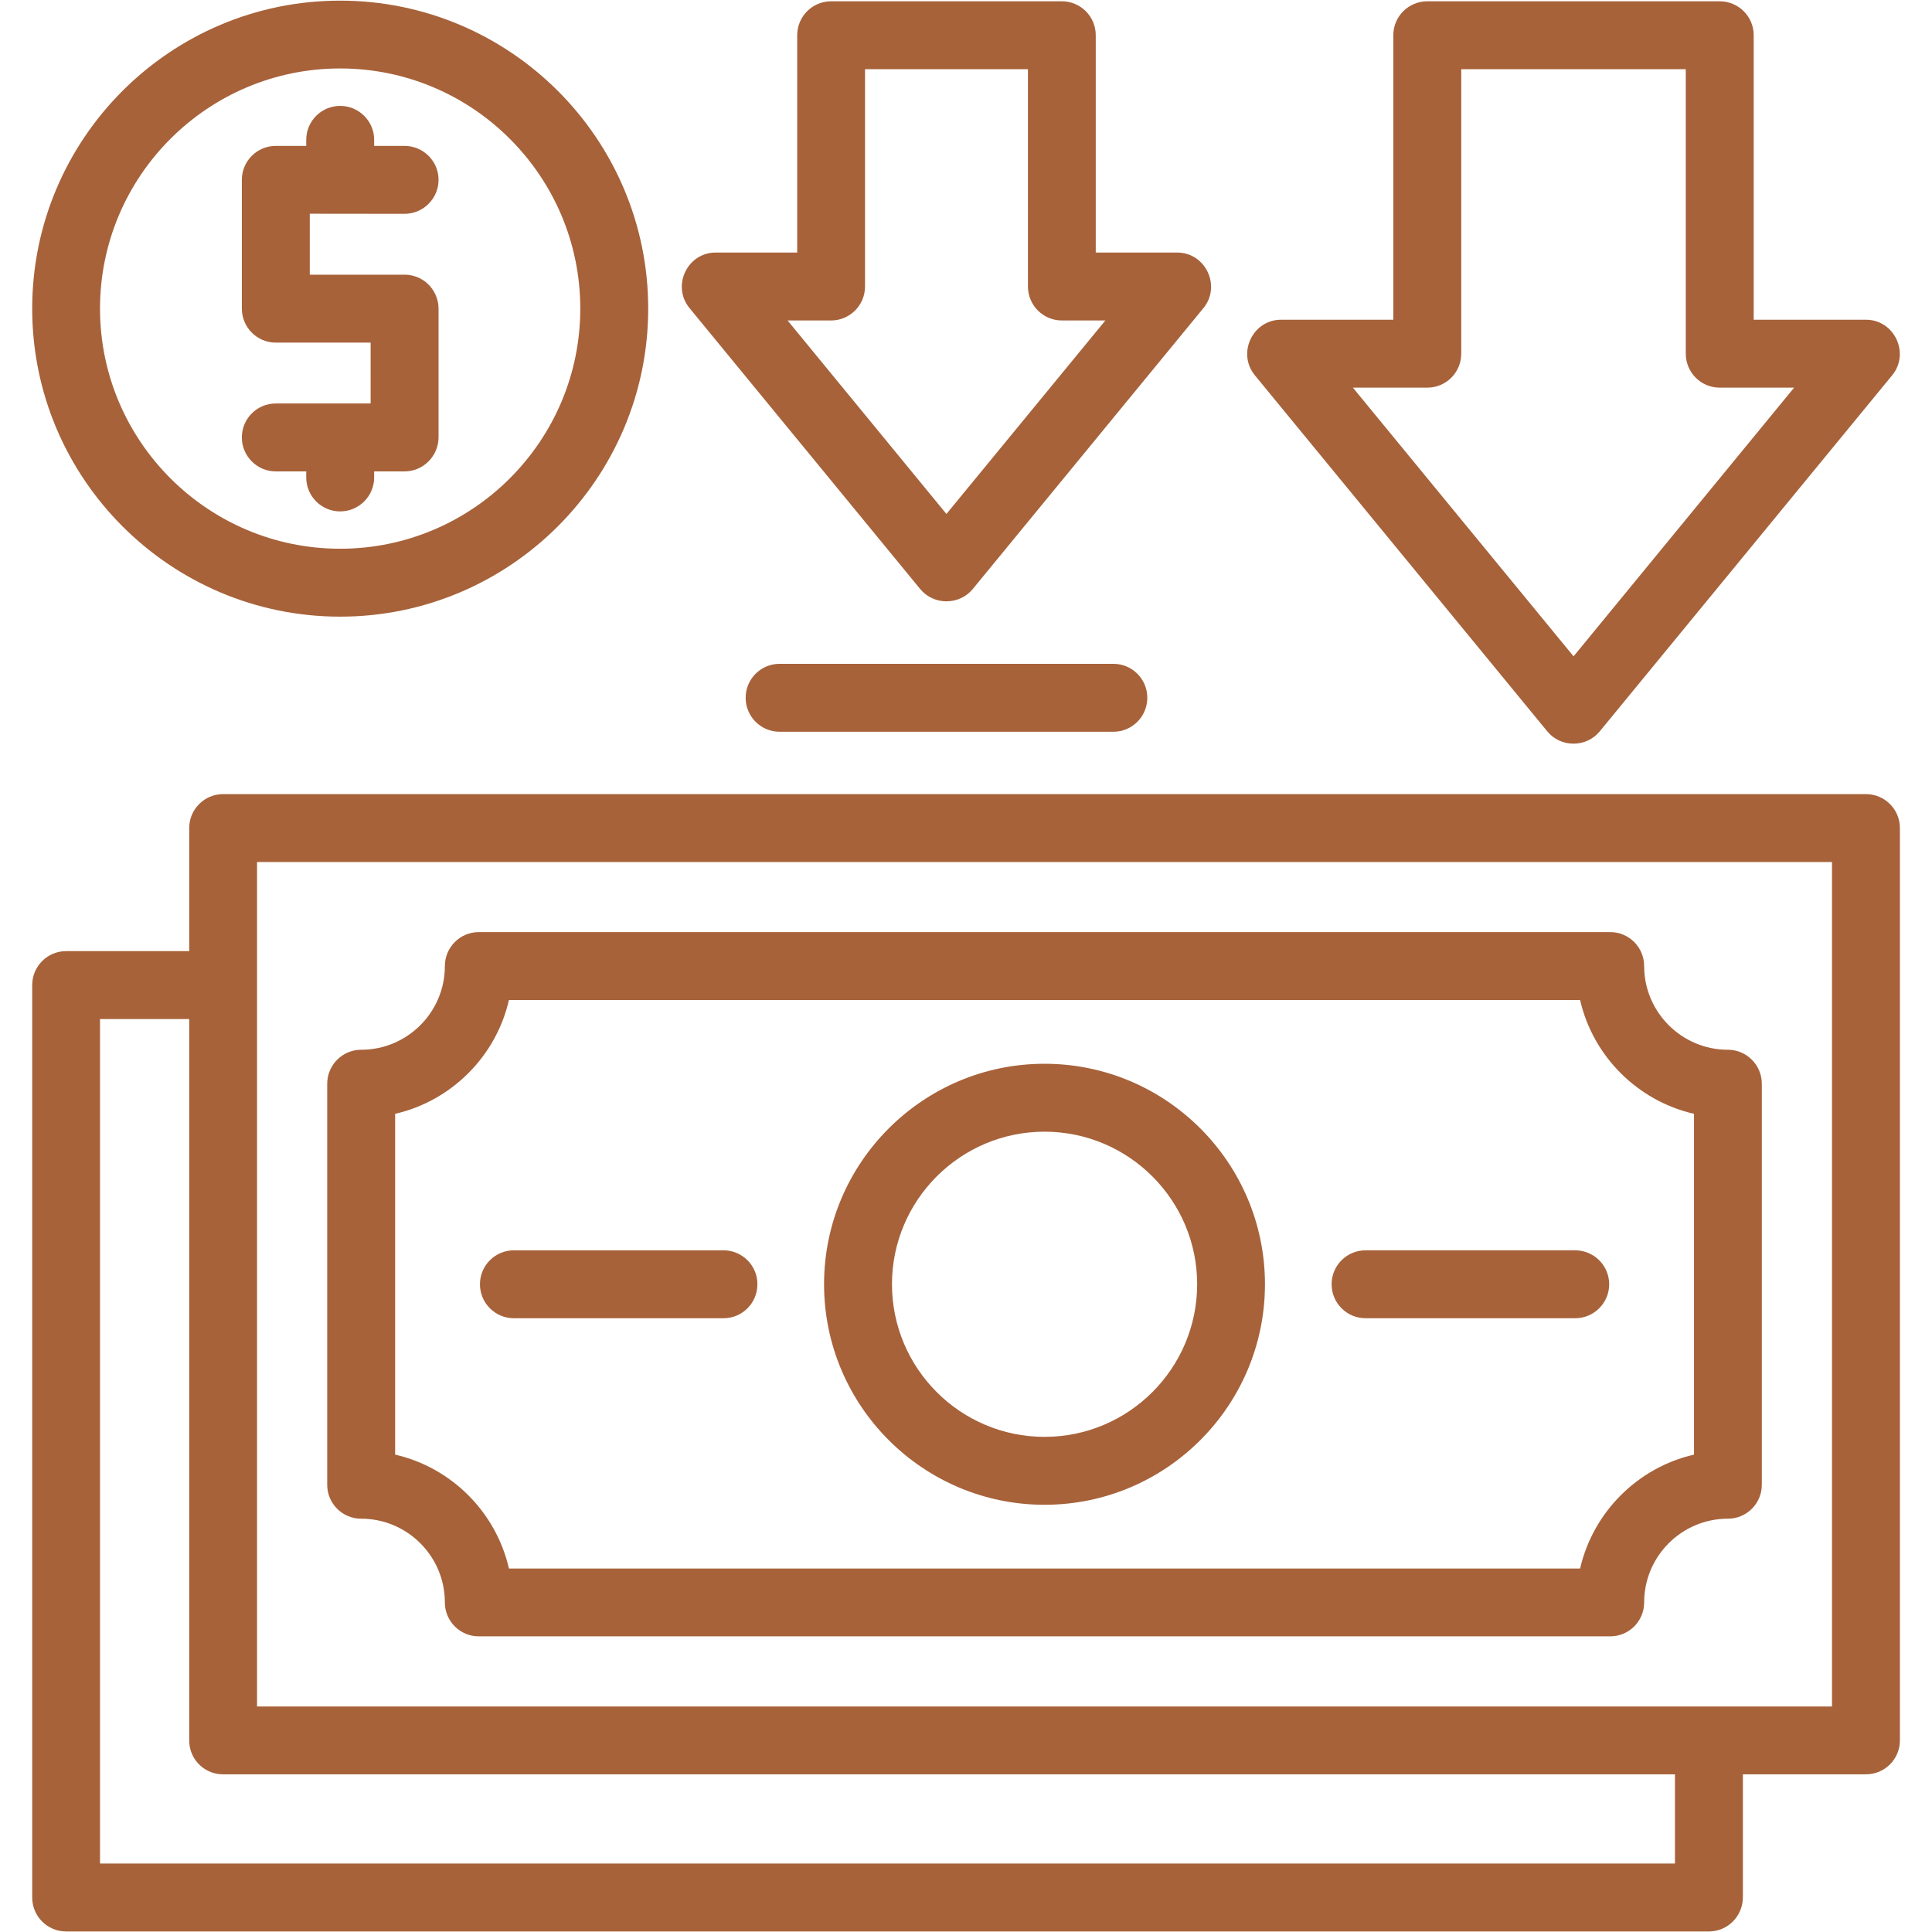
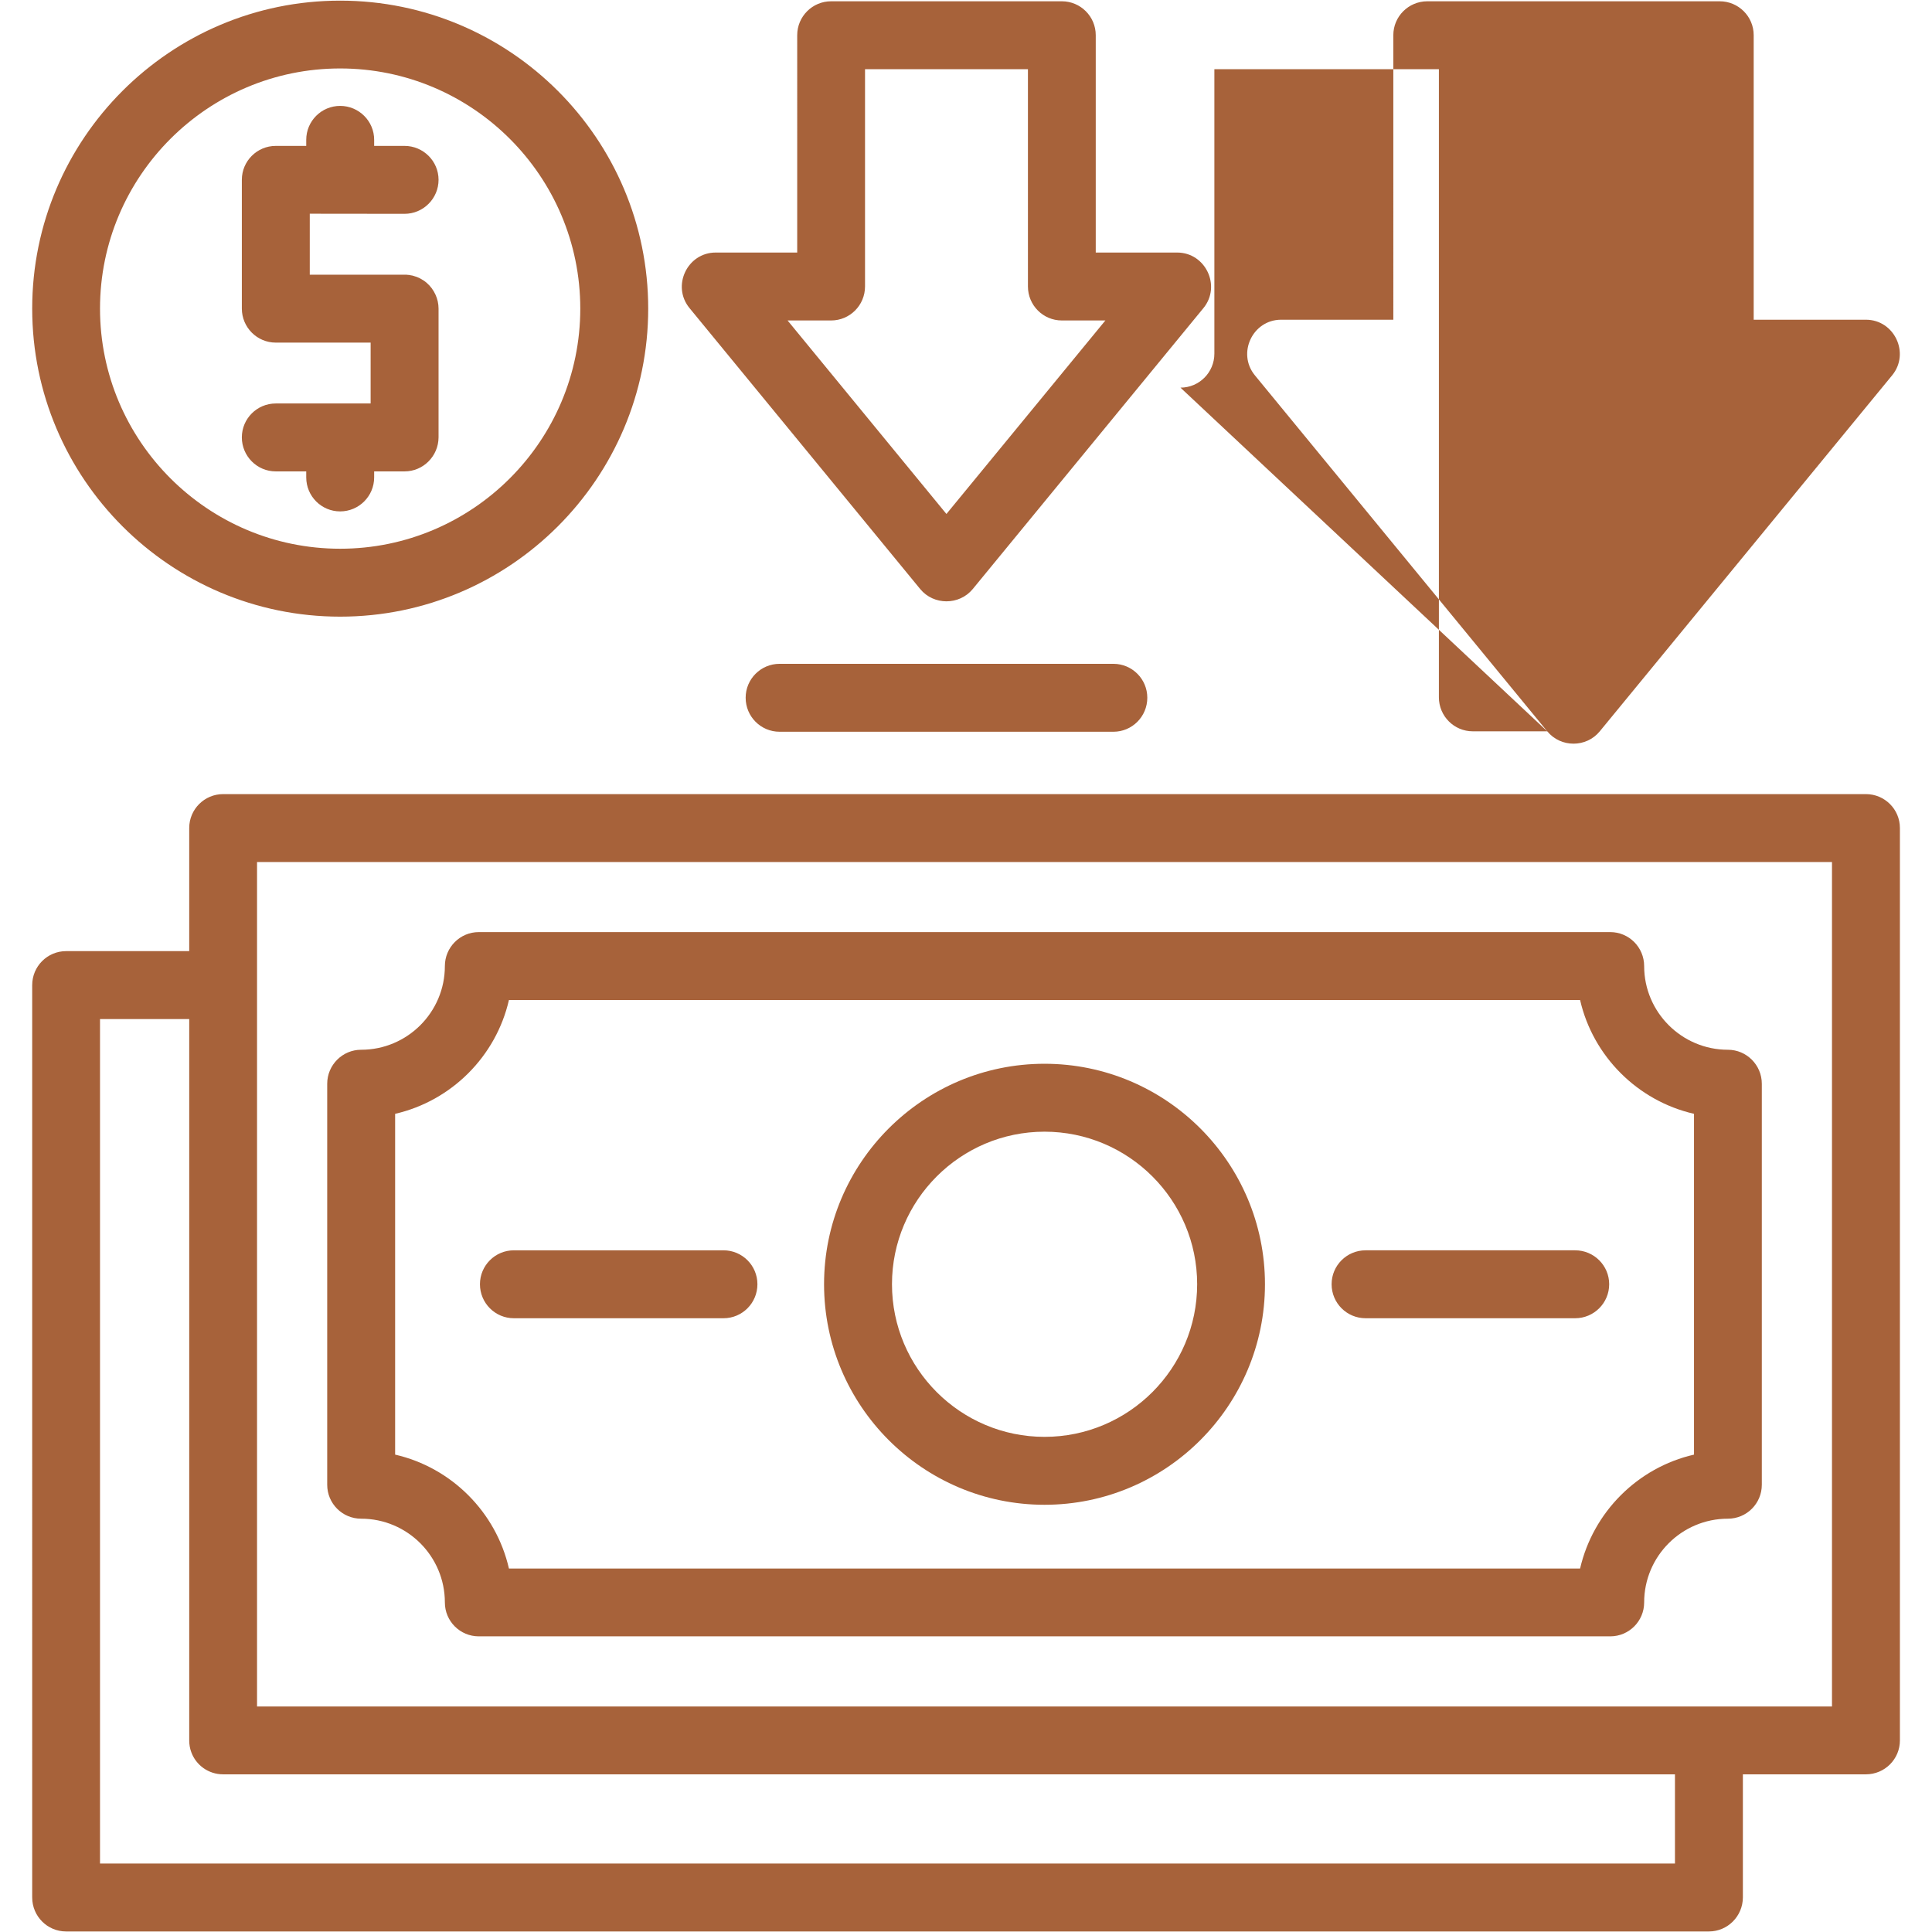
<svg xmlns="http://www.w3.org/2000/svg" version="1.1" width="512" height="512" x="0" y="0" viewBox="0 0 18062 18062" style="enable-background:new 0 0 512 512" xml:space="preserve" fill-rule="evenodd" class="">
  <g>
-     <path d="M3465 3203h-887c-175 0-317-143-317-318V1681c0-175 142-317 317-317h285v-57c0-175 142-317 317-317s318 142 318 317v57h284c175 0 318 142 318 317s-143 318-318 318l-886-1v570h903c2 0 5 1 8 1 2 0 5 0 8 1h8c2 1 5 1 8 2l23 4c2 1 5 1 8 2l22 7c2 0 5 1 7 2l8 3c2 1 4 2 7 3l14 6 13 7 20 12c2 1 5 3 7 4 2 2 4 3 6 4l18 14c2 2 4 4 6 5 69 60 110 149 110 240v1204c-1 175-143 318-318 318h-284v56c0 176-143 318-318 318s-317-142-317-318v-56h-285c-175 0-317-143-317-318s142-317 317-317h887zm6944 3638H7288c-175 0-317-142-317-318 0-175 142-317 317-317h3121c175 0 317 142 317 317 0 176-142 318-317 318zM8603 5507 6446 2880c-169-206-21-519 245-519h762V329c0-175 142-317 317-317h2157c175 0 317 142 317 317v2032h761c266 0 414 313 246 519L9094 5507c-126 153-365 153-491 0zM7363 2996l1485 1809 1486-1809h-407c-175 0-317-142-317-318V647H8087v2031c0 176-142 318-317 318zm7102 3841-2734-3329c-168-206-20-519 246-519h1049V329c0-175 142-317 318-317h2733c176 0 318 142 318 317v2660h1049c266 0 414 313 246 519l-2734 3329c-126 154-365 154-491 0zm-1817-3213 2063 2512 2062-2512h-696c-175 0-317-142-317-318V647h-2099v2659c0 176-142 318-317 318zM3180 5765c-1588 0-2879-1292-2879-2880S1592 6 3180 6s2880 1291 2880 2879-1292 2880-2880 2880zm0-5125C1942 640 935 1647 935 2885s1007 2245 2245 2245 2245-1007 2245-2245S4418 640 3180 640zm11546 11684h-1959c-176 0-318-142-318-318 0-175 142-317 318-317h1959c175 0 318 142 318 317 0 176-143 318-318 318zm-7962 0H4804c-175 0-317-142-317-318 0-175 142-317 317-317h1960c175 0 317 142 317 317 0 176-142 318-317 318zm3001 1744c-1136 0-2061-925-2061-2062 0-1136 925-2061 2061-2061 1137 0 2061 925 2061 2061 0 1137-924 2062-2061 2062zm0-3488c-786 0-1426 640-1426 1426 0 787 640 1427 1426 1427 787 0 1427-640 1427-1427 0-786-640-1426-1427-1426zm6211 7477H618c-175 0-317-142-317-318V9210c0-176 142-318 317-318h1151V7741c0-175 142-317 317-317h15358c176 0 318 142 318 317v8530c0 175-142 317-318 317h-1150v1151c-1 176-143 318-318 318zM2403 9205v6749h14724V8059H2403zM935 17422h14724v-834H2086c-137 0-254-86-298-208-13-35-19-72-19-109V9527H935zm14119-2124H4476c-175 0-317-142-317-317 0-432-351-783-783-783-175 0-317-142-317-317v-3749c0-175 142-318 317-318 432 0 783-351 783-782 0-176 142-318 317-318h10578c175 0 317 142 317 318 0 431 352 782 783 782 175 0 317 143 317 318v3749c0 175-142 317-317 317-432 0-783 351-783 783 0 175-142 317-317 317zm-10296-634h10014c122-528 538-944 1065-1065v-3186c-527-121-944-537-1065-1064H4758c-121 527-537 943-1064 1064v3186c527 121 943 537 1064 1065z" fill="#a7623a" opacity="1" data-original="#000000" class="" />
+     <path d="M3465 3203h-887c-175 0-317-143-317-318V1681c0-175 142-317 317-317h285v-57c0-175 142-317 317-317s318 142 318 317v57h284c175 0 318 142 318 317s-143 318-318 318l-886-1v570h903c2 0 5 1 8 1 2 0 5 0 8 1h8c2 1 5 1 8 2l23 4c2 1 5 1 8 2l22 7c2 0 5 1 7 2l8 3c2 1 4 2 7 3l14 6 13 7 20 12c2 1 5 3 7 4 2 2 4 3 6 4l18 14c2 2 4 4 6 5 69 60 110 149 110 240v1204c-1 175-143 318-318 318h-284v56c0 176-143 318-318 318s-317-142-317-318v-56h-285c-175 0-317-143-317-318s142-317 317-317h887zm6944 3638H7288c-175 0-317-142-317-318 0-175 142-317 317-317h3121c175 0 317 142 317 317 0 176-142 318-317 318zM8603 5507 6446 2880c-169-206-21-519 245-519h762V329c0-175 142-317 317-317h2157c175 0 317 142 317 317v2032h761c266 0 414 313 246 519L9094 5507c-126 153-365 153-491 0zM7363 2996l1485 1809 1486-1809h-407c-175 0-317-142-317-318V647H8087v2031c0 176-142 318-317 318zm7102 3841-2734-3329c-168-206-20-519 246-519h1049V329c0-175 142-317 318-317h2733c176 0 318 142 318 317v2660h1049c266 0 414 313 246 519l-2734 3329c-126 154-365 154-491 0zh-696c-175 0-317-142-317-318V647h-2099v2659c0 176-142 318-317 318zM3180 5765c-1588 0-2879-1292-2879-2880S1592 6 3180 6s2880 1291 2880 2879-1292 2880-2880 2880zm0-5125C1942 640 935 1647 935 2885s1007 2245 2245 2245 2245-1007 2245-2245S4418 640 3180 640zm11546 11684h-1959c-176 0-318-142-318-318 0-175 142-317 318-317h1959c175 0 318 142 318 317 0 176-143 318-318 318zm-7962 0H4804c-175 0-317-142-317-318 0-175 142-317 317-317h1960c175 0 317 142 317 317 0 176-142 318-317 318zm3001 1744c-1136 0-2061-925-2061-2062 0-1136 925-2061 2061-2061 1137 0 2061 925 2061 2061 0 1137-924 2062-2061 2062zm0-3488c-786 0-1426 640-1426 1426 0 787 640 1427 1426 1427 787 0 1427-640 1427-1427 0-786-640-1426-1427-1426zm6211 7477H618c-175 0-317-142-317-318V9210c0-176 142-318 317-318h1151V7741c0-175 142-317 317-317h15358c176 0 318 142 318 317v8530c0 175-142 317-318 317h-1150v1151c-1 176-143 318-318 318zM2403 9205v6749h14724V8059H2403zM935 17422h14724v-834H2086c-137 0-254-86-298-208-13-35-19-72-19-109V9527H935zm14119-2124H4476c-175 0-317-142-317-317 0-432-351-783-783-783-175 0-317-142-317-317v-3749c0-175 142-318 317-318 432 0 783-351 783-782 0-176 142-318 317-318h10578c175 0 317 142 317 318 0 431 352 782 783 782 175 0 317 143 317 318v3749c0 175-142 317-317 317-432 0-783 351-783 783 0 175-142 317-317 317zm-10296-634h10014c122-528 538-944 1065-1065v-3186c-527-121-944-537-1065-1064H4758c-121 527-537 943-1064 1064v3186c527 121 943 537 1064 1065z" fill="#a7623a" opacity="1" data-original="#000000" class="" />
  </g>
</svg>